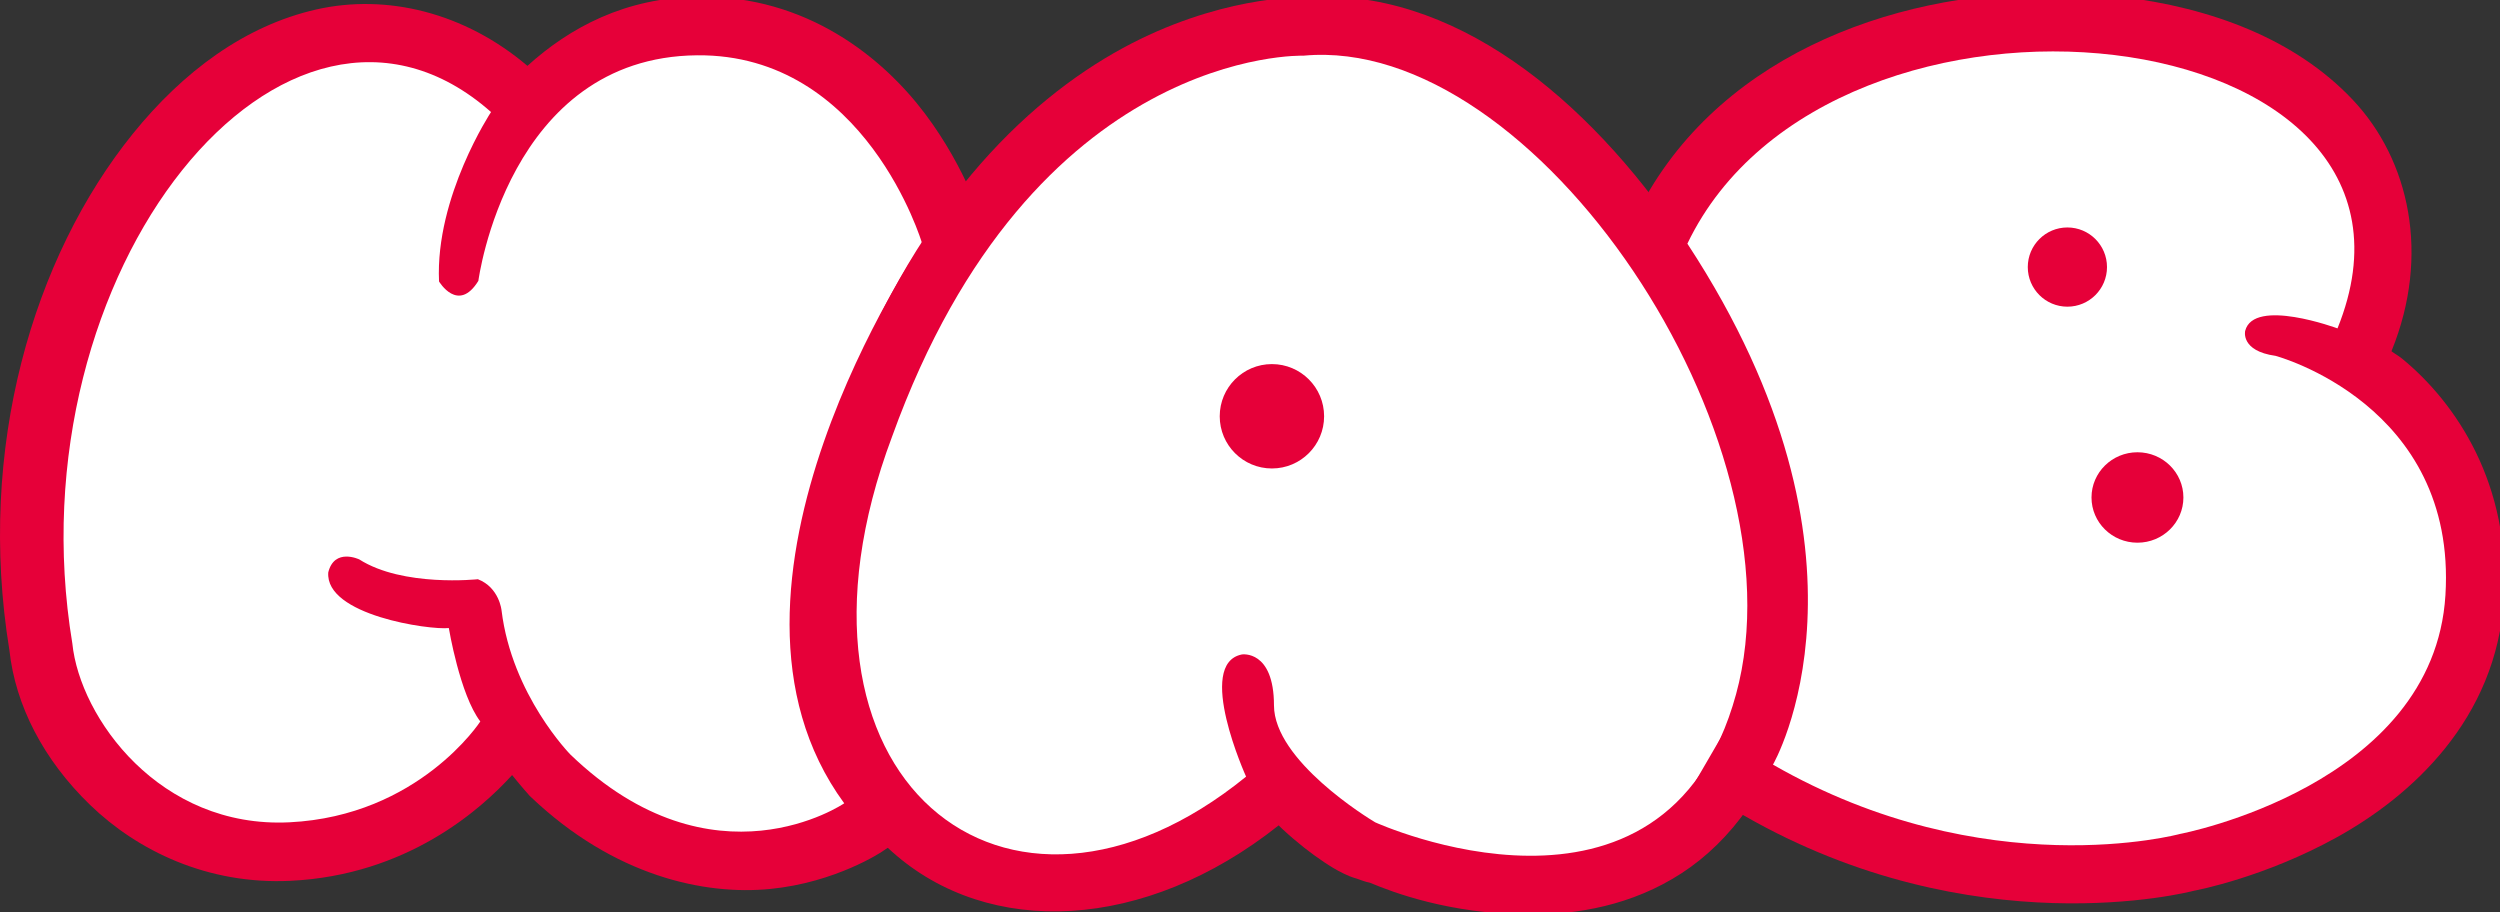
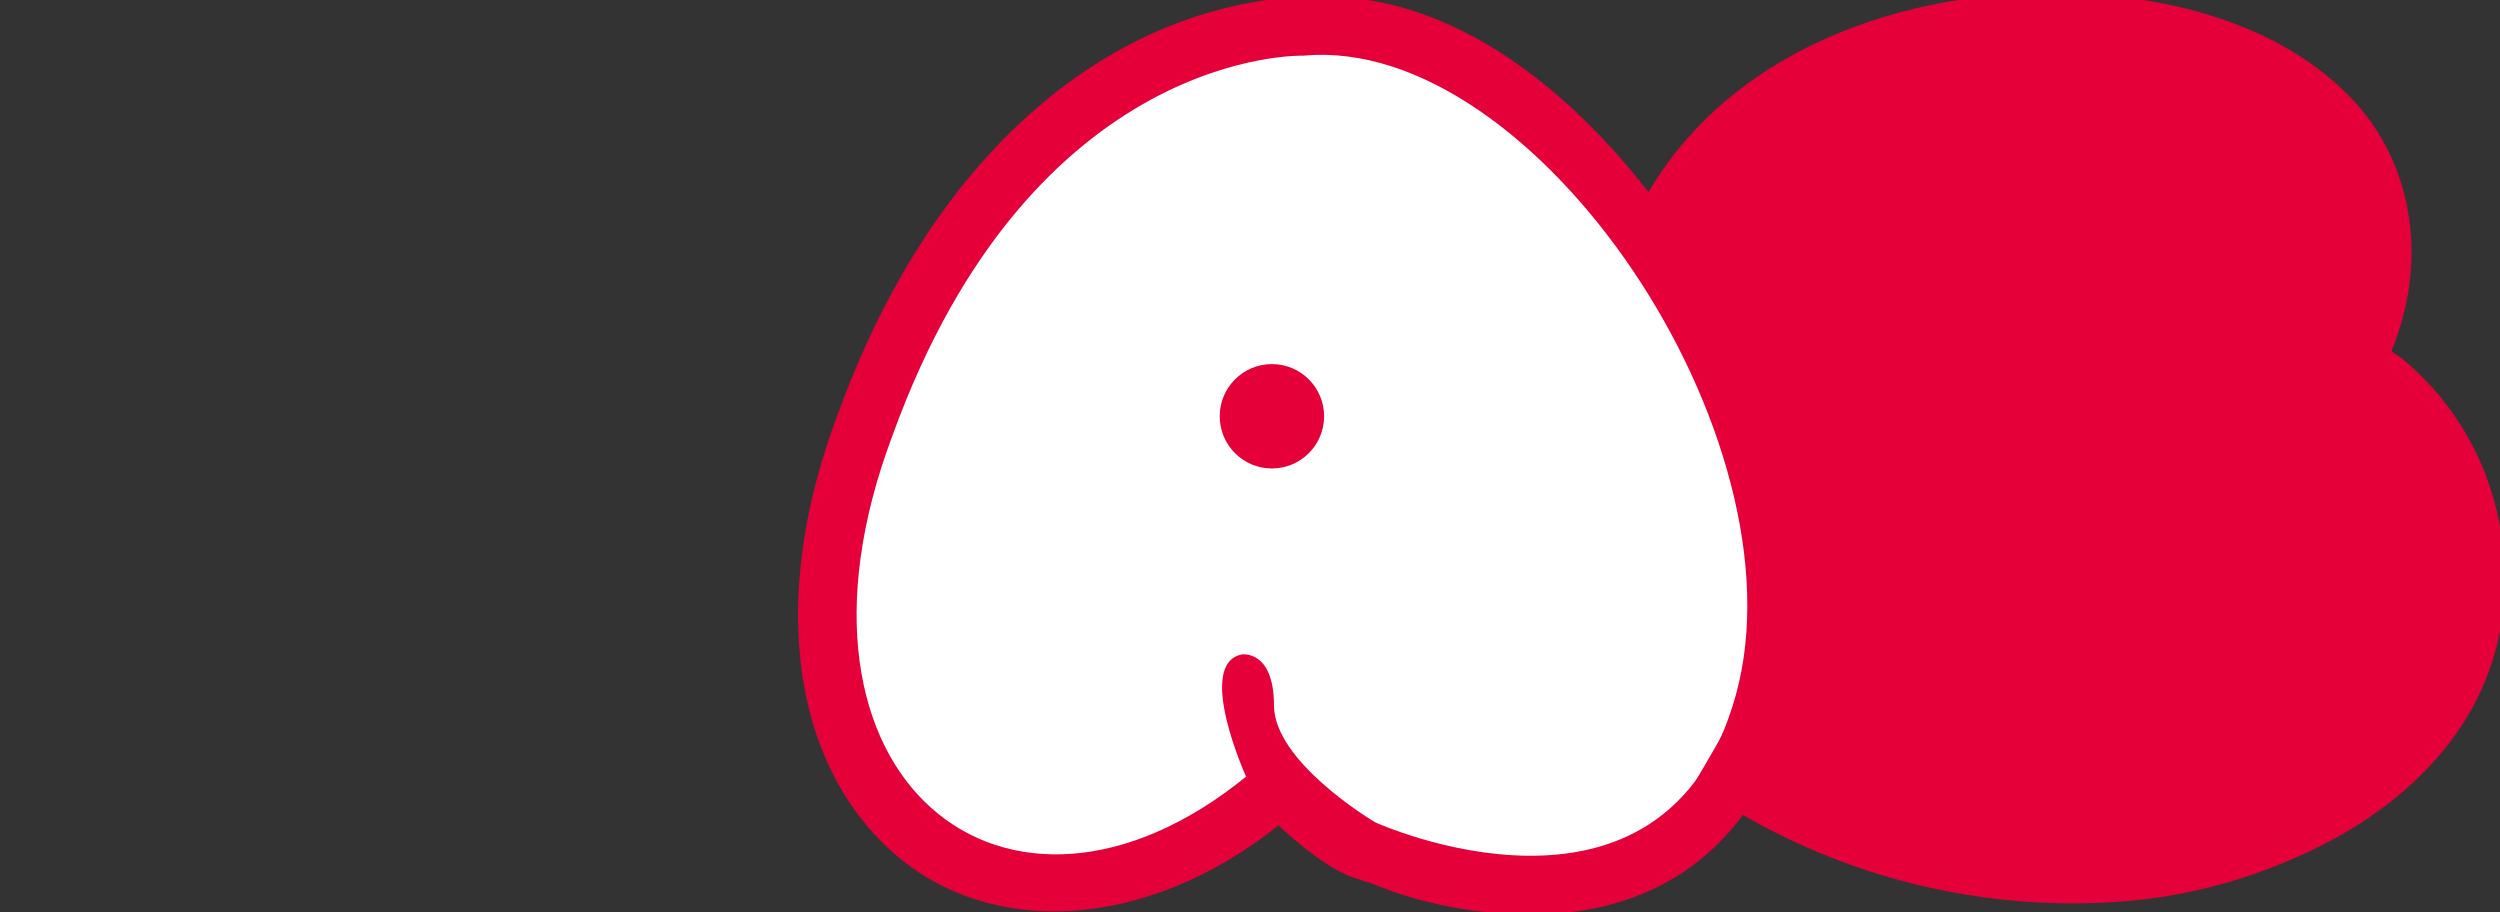
<svg xmlns="http://www.w3.org/2000/svg" xmlns:ns1="http://www.inkscape.org/namespaces/inkscape" xmlns:ns2="http://sodipodi.sourceforge.net/DTD/sodipodi-0.dtd" ns1:version="1.0 (4035a4fb49, 2020-05-01)" ns2:docname="Hokuriku Asahi Broadcasting 2021.svg" viewBox="0 0 256 93.44" height="93.44" width="256" id="svg49" version="1.1">
  <rect x="0" y="0" width="256" height="93.44" fill="#333333" stroke="none" />
  <defs id="defs53" />
  <ns2:namedview ns1:current-layer="g57" ns1:window-maximized="1" ns1:window-y="-9" ns1:window-x="-9" ns1:cy="11.063887" ns1:cx="160.34508" ns1:zoom="2.5058594" ns1:snap-global="true" ns1:snap-page="true" ns1:snap-text-baseline="true" ns1:snap-center="true" ns1:snap-object-midpoints="true" ns1:snap-midpoints="true" ns1:snap-smooth-nodes="true" ns1:snap-intersection-paths="true" ns1:object-paths="true" ns1:snap-bbox-midpoints="true" ns1:snap-bbox-edge-midpoints="true" ns1:bbox-nodes="true" ns1:bbox-paths="true" ns1:snap-bbox="true" showgrid="false" id="namedview51" ns1:window-height="1001" ns1:window-width="1920" ns1:pageshadow="2" ns1:pageopacity="0" guidetolerance="10" gridtolerance="10" objecttolerance="10" borderopacity="1" bordercolor="#666666" pagecolor="#ffffff" />
  <g id="g57" ns1:label="Image" ns1:groupmode="layer">
    <g style="display:inline;opacity:1" id="g886">
-       <path ns2:nodetypes="scsscssccccscccscccss" id="path890" d="M 71.593,-0.338 C 64.036,-0.267 58.322,2.838 54.009,6.744 47.566,1.275 39.593,-0.659 32.392,0.969 25.071,2.623 18.719,7.358 13.596,13.705 3.395,26.344 -2.418,45.909 0.966,66.6 1.57,72.191 4.433,77.8 9.244,82.441 14.084,87.111 21.256,90.606 29.746,90.195 41.664,89.619 49.206,82.927 52.438,79.367 c 1.006,1.247 1.789,2.113 1.789,2.113 l 0.057,0.057 0.057,0.055 c 8.547,8.138 17.81,10.101 24.542,9.436 6.732,-0.666 11.427,-3.814 11.427,-3.814 L 95.489,83.715 91.783,78.713 C 85.338,70.008 86.743,57.946 90.501,47.25 94.26,36.554 99.95,28.314 99.95,28.314 l 1.639,-2.359 -0.821,-2.746 c 0,0 -1.707,-5.803 -6.046,-11.566 C 90.382,5.88 82.61,-0.442 71.593,-0.338 Z" style="color:#000000;font-style:normal;font-variant:normal;font-weight:normal;font-stretch:normal;font-size:medium;line-height:normal;font-family:sans-serif;font-variant-ligatures:normal;font-variant-position:normal;font-variant-caps:normal;font-variant-numeric:normal;font-variant-alternates:normal;font-variant-east-asian:normal;font-feature-settings:normal;font-variation-settings:normal;text-indent:0;text-align:start;text-decoration:none;text-decoration-line:none;text-decoration-style:solid;text-decoration-color:#000000;letter-spacing:normal;word-spacing:normal;text-transform:none;writing-mode:lr-tb;direction:ltr;text-orientation:mixed;dominant-baseline:auto;baseline-shift:baseline;text-anchor:start;white-space:normal;shape-padding:0;shape-margin:0;inline-size:0;clip-rule:nonzero;display:inline;overflow:visible;visibility:visible;isolation:auto;mix-blend-mode:normal;color-interpolation:sRGB;color-interpolation-filters:linearRGB;solid-color:#000000;solid-opacity:1;vector-effect:none;fill:#e60039;fill-opacity:1;fill-rule:nonzero;stroke:none;stroke-width:12.066;stroke-linecap:butt;stroke-linejoin:miter;stroke-miterlimit:4;stroke-dasharray:none;stroke-dashoffset:0;stroke-opacity:1;color-rendering:auto;image-rendering:auto;shape-rendering:auto;text-rendering:auto;enable-background:accumulate;stop-color:#000000;stop-opacity:1" />
-       <path id="path888" d="m 50.282,11.473 c 0,0 -5.724,8.667 -5.325,17.347 0,0 1.958,3.305 4.028,-0.062 0,0 2.99,-22.912 22.389,-23.096 17.29,-0.164 23.047,19.254 23.047,19.254 0,0 -24.194,35.194 -7.973,57.342 0,0 -13.369,9.129 -28.034,-4.988 0,0 -5.998,-6.089 -7.056,-14.766 0,0 -0.227,-2.344 -2.422,-3.192 0,0 -7.666,0.829 -12.146,-2.028 0,0 -2.54,-1.217 -3.175,1.323 -0.348,4.396 10.397,5.921 12.345,5.705 0,0 1.129,6.822 3.224,9.566 0,0 -6.285,9.677 -19.554,10.326 C 16.362,84.851 8.183,73.508 7.407,65.889 1.09,27.736 29.384,-6.996 50.282,11.473 Z" style="color:#000000;font-style:normal;font-variant:normal;font-weight:normal;font-stretch:normal;font-size:medium;line-height:normal;font-family:sans-serif;font-variant-ligatures:normal;font-variant-position:normal;font-variant-caps:normal;font-variant-numeric:normal;font-variant-alternates:normal;font-variant-east-asian:normal;font-feature-settings:normal;font-variation-settings:normal;text-indent:0;text-align:start;text-decoration:none;text-decoration-line:none;text-decoration-style:solid;text-decoration-color:#000000;letter-spacing:normal;word-spacing:normal;text-transform:none;writing-mode:lr-tb;direction:ltr;text-orientation:mixed;dominant-baseline:auto;baseline-shift:baseline;text-anchor:start;white-space:normal;shape-padding:0;shape-margin:0;inline-size:0;clip-rule:nonzero;display:inline;overflow:visible;visibility:visible;isolation:auto;mix-blend-mode:normal;color-interpolation:sRGB;color-interpolation-filters:linearRGB;solid-color:#000000;solid-opacity:1;vector-effect:none;fill:#ffffff;fill-opacity:1;fill-rule:nonzero;stroke:none;stroke-width:12;stroke-linecap:butt;stroke-linejoin:miter;stroke-miterlimit:4;stroke-dasharray:none;stroke-dashoffset:0;stroke-opacity:1;color-rendering:auto;image-rendering:auto;shape-rendering:auto;text-rendering:auto;enable-background:accumulate;stop-color:#000000;stop-opacity:1" />
-     </g>
+       </g>
    <g style="opacity:1" id="g899">
      <path ns2:nodetypes="cscsccssscssssc" id="path903" d="m 133.422,-0.281 c -0.4,-0.005 -8.737,-0.086 -18.482,5.225 -9.976,5.436 -21.612,16.575 -29.238,37.709 -7.104,18.986 -4.397,35.583 5.639,44.557 9.934,8.882 25.894,8.183 39.594,-2.691 0.123,0.115 0.254,0.253 0.375,0.365 1.515,1.408 2.994,2.549 4.305,3.418 0.655,0.435 1.241,0.795 1.959,1.143 0.359,0.174 0.724,0.352 1.404,0.543 0.291,0.082 0.74,0.3 1.309,0.406 2.28,0.952 8.117,3.203 16.242,3.25 4.965,0.029 10.599,-0.928 15.676,-4.232 5.077,-3.304 9.236,-8.948 11.367,-16.729 C 187.895,56.895 181.94,38.794 172.217,24.373 162.599,10.108 148.764,-1.437 133.422,-0.281 Z" style="color:#000000;font-style:normal;font-variant:normal;font-weight:normal;font-stretch:normal;font-size:medium;line-height:normal;font-family:sans-serif;font-variant-ligatures:normal;font-variant-position:normal;font-variant-caps:normal;font-variant-numeric:normal;font-variant-alternates:normal;font-variant-east-asian:normal;font-feature-settings:normal;font-variation-settings:normal;text-indent:0;text-align:start;text-decoration:none;text-decoration-line:none;text-decoration-style:solid;text-decoration-color:#000000;letter-spacing:normal;word-spacing:normal;text-transform:none;writing-mode:lr-tb;direction:ltr;text-orientation:mixed;dominant-baseline:auto;baseline-shift:baseline;text-anchor:start;white-space:normal;shape-padding:0;shape-margin:0;inline-size:0;clip-rule:nonzero;display:inline;overflow:visible;visibility:visible;isolation:auto;mix-blend-mode:normal;color-interpolation:sRGB;color-interpolation-filters:linearRGB;solid-color:#000000;solid-opacity:1;vector-effect:none;fill:#e60039;fill-opacity:1;fill-rule:nonzero;stroke:none;stroke-width:12.026;stroke-linecap:butt;stroke-linejoin:miter;stroke-miterlimit:4;stroke-dasharray:none;stroke-dashoffset:0;stroke-opacity:1;color-rendering:auto;image-rendering:auto;shape-rendering:auto;text-rendering:auto;enable-background:accumulate;stop-color:#000000;stop-opacity:1" />
      <path ns2:nodetypes="ccccccsc" id="path901" d="m 133.482,5.701 c 0,0 -27.731,-0.945 -42.137,39.017 -13.114,34.976 11.704,54.774 36.254,34.809 0,0 -5.236,-11.559 -0.426,-12.512 0,0 3.277,-0.497 3.282,5.215 0.005,5.648 9.648,11.556 10.366,11.977 0,0 29.659,13.499 36.95,-13.114 C 184.953,44.877 157.244,3.482 133.482,5.701 Z" style="color:#000000;font-style:normal;font-variant:normal;font-weight:normal;font-stretch:normal;font-size:medium;line-height:normal;font-family:sans-serif;font-variant-ligatures:normal;font-variant-position:normal;font-variant-caps:normal;font-variant-numeric:normal;font-variant-alternates:normal;font-variant-east-asian:normal;font-feature-settings:normal;font-variation-settings:normal;text-indent:0;text-align:start;text-decoration:none;text-decoration-line:none;text-decoration-style:solid;text-decoration-color:#000000;letter-spacing:normal;word-spacing:normal;text-transform:none;writing-mode:lr-tb;direction:ltr;text-orientation:mixed;dominant-baseline:auto;baseline-shift:baseline;text-anchor:start;white-space:normal;shape-padding:0;shape-margin:0;inline-size:0;clip-rule:nonzero;display:inline;overflow:visible;visibility:visible;isolation:auto;mix-blend-mode:normal;color-interpolation:sRGB;color-interpolation-filters:linearRGB;solid-color:#000000;solid-opacity:1;vector-effect:none;fill:#ffffff;fill-opacity:1;fill-rule:nonzero;stroke:none;stroke-width:12.026;stroke-linecap:butt;stroke-linejoin:miter;stroke-miterlimit:4;stroke-dasharray:none;stroke-dashoffset:0;stroke-opacity:1;color-rendering:auto;image-rendering:auto;shape-rendering:auto;text-rendering:auto;enable-background:accumulate;stop-color:#000000;stop-opacity:1" />
      <circle r="5.344" cy="42.627" cx="130.244" id="path895" style="display:inline;fill:#e60039;fill-opacity:1;stroke:none;stroke-width:12.452;stroke-miterlimit:4;stroke-dasharray:none;stroke-opacity:1" />
    </g>
    <g style="opacity:1" id="g944">
      <path ns2:nodetypes="scccsccccssscsssss" id="path948" d="M 210.17,-0.748 C 193.41,-0.784 175.207,6.042 167.377,22.355 l -1.465,3.053 1.857,2.834 c 9.915,15.12 11.699,27.043 11.312,35.152 -0.387,8.109 -2.719,11.889 -2.719,11.889 l -3.029,5.213 L 178.562,83.5 c 23.509,13.506 45.563,7.851 46.068,7.719 0.424,-0.08 7.278,-1.401 14.645,-5.471 7.596,-4.197 16.364,-12.054 17.127,-24.438 0.72,-11.695 -4.88,-20.044 -10.438,-24.592 -0.363,-0.297 -0.716,-0.478 -1.08,-0.75 l 0.037,-0.092 c 3.941,-9.744 1.85,-19.472 -4.018,-25.678 -5.868,-6.205 -14.47,-9.41 -23.674,-10.52 -2.301,-0.277 -4.666,-0.423 -7.061,-0.428 z" style="color:#000000;font-style:normal;font-variant:normal;font-weight:normal;font-stretch:normal;font-size:medium;line-height:normal;font-family:sans-serif;font-variant-ligatures:normal;font-variant-position:normal;font-variant-caps:normal;font-variant-numeric:normal;font-variant-alternates:normal;font-variant-east-asian:normal;font-feature-settings:normal;font-variation-settings:normal;text-indent:0;text-align:start;text-decoration:none;text-decoration-line:none;text-decoration-style:solid;text-decoration-color:#000000;letter-spacing:normal;word-spacing:normal;text-transform:none;writing-mode:lr-tb;direction:ltr;text-orientation:mixed;dominant-baseline:auto;baseline-shift:baseline;text-anchor:start;white-space:normal;shape-padding:0;shape-margin:0;inline-size:0;clip-rule:nonzero;display:inline;overflow:visible;visibility:visible;isolation:auto;mix-blend-mode:normal;color-interpolation:sRGB;color-interpolation-filters:linearRGB;solid-color:#000000;solid-opacity:1;vector-effect:none;fill:#e60039;fill-opacity:1;fill-rule:nonzero;stroke:none;stroke-width:12;stroke-linecap:butt;stroke-linejoin:miter;stroke-miterlimit:4;stroke-dasharray:none;stroke-dashoffset:0;stroke-opacity:1;color-rendering:auto;image-rendering:auto;shape-rendering:auto;text-rendering:auto;enable-background:accumulate;stop-color:#000000;stop-opacity:1" />
-       <path id="path946" d="m 172.787,24.951 c 14.777,-30.786 79.631,-23.612 66.573,8.676 0,0 -8.577,-3.177 -9.455,0.255 0,0 -0.501,2.054 3.109,2.556 0,0 18.602,4.961 17.399,24.503 -1.203,19.543 -27.176,24.453 -27.176,24.453 0,0 -19.923,5.405 -41.685,-7.097 0,0 12.318,-21.199 -8.764,-53.346 z" style="color:#000000;font-style:normal;font-variant:normal;font-weight:normal;font-stretch:normal;font-size:medium;line-height:normal;font-family:sans-serif;font-variant-ligatures:normal;font-variant-position:normal;font-variant-caps:normal;font-variant-numeric:normal;font-variant-alternates:normal;font-variant-east-asian:normal;font-feature-settings:normal;font-variation-settings:normal;text-indent:0;text-align:start;text-decoration:none;text-decoration-line:none;text-decoration-style:solid;text-decoration-color:#000000;letter-spacing:normal;word-spacing:normal;text-transform:none;writing-mode:lr-tb;direction:ltr;text-orientation:mixed;dominant-baseline:auto;baseline-shift:baseline;text-anchor:start;white-space:normal;shape-padding:0;shape-margin:0;inline-size:0;clip-rule:nonzero;display:inline;overflow:visible;visibility:visible;isolation:auto;mix-blend-mode:normal;color-interpolation:sRGB;color-interpolation-filters:linearRGB;solid-color:#000000;solid-opacity:1;vector-effect:none;fill:#ffffff;fill-opacity:1;fill-rule:nonzero;stroke:none;stroke-width:12;stroke-linecap:butt;stroke-linejoin:miter;stroke-miterlimit:4;stroke-dasharray:none;stroke-dashoffset:0;stroke-opacity:1;color-rendering:auto;image-rendering:auto;shape-rendering:auto;text-rendering:auto;enable-background:accumulate;stop-color:#000000;stop-opacity:1" />
    </g>
    <circle style="display:inline;opacity:1;fill:#e60039;fill-opacity:1;stroke:none;stroke-width:9.452;stroke-miterlimit:4;stroke-dasharray:none;stroke-opacity:1" id="path895-4" cx="211.701" cy="27.348" r="4.056" />
    <ellipse ry="4.63" rx="4.705" cy="50.942" cx="218.875" id="path895-4-2" style="display:inline;opacity:1;fill:#e60039;fill-opacity:1;stroke:none;stroke-width:10.876;stroke-miterlimit:4;stroke-dasharray:none;stroke-opacity:1" />
  </g>
</svg>